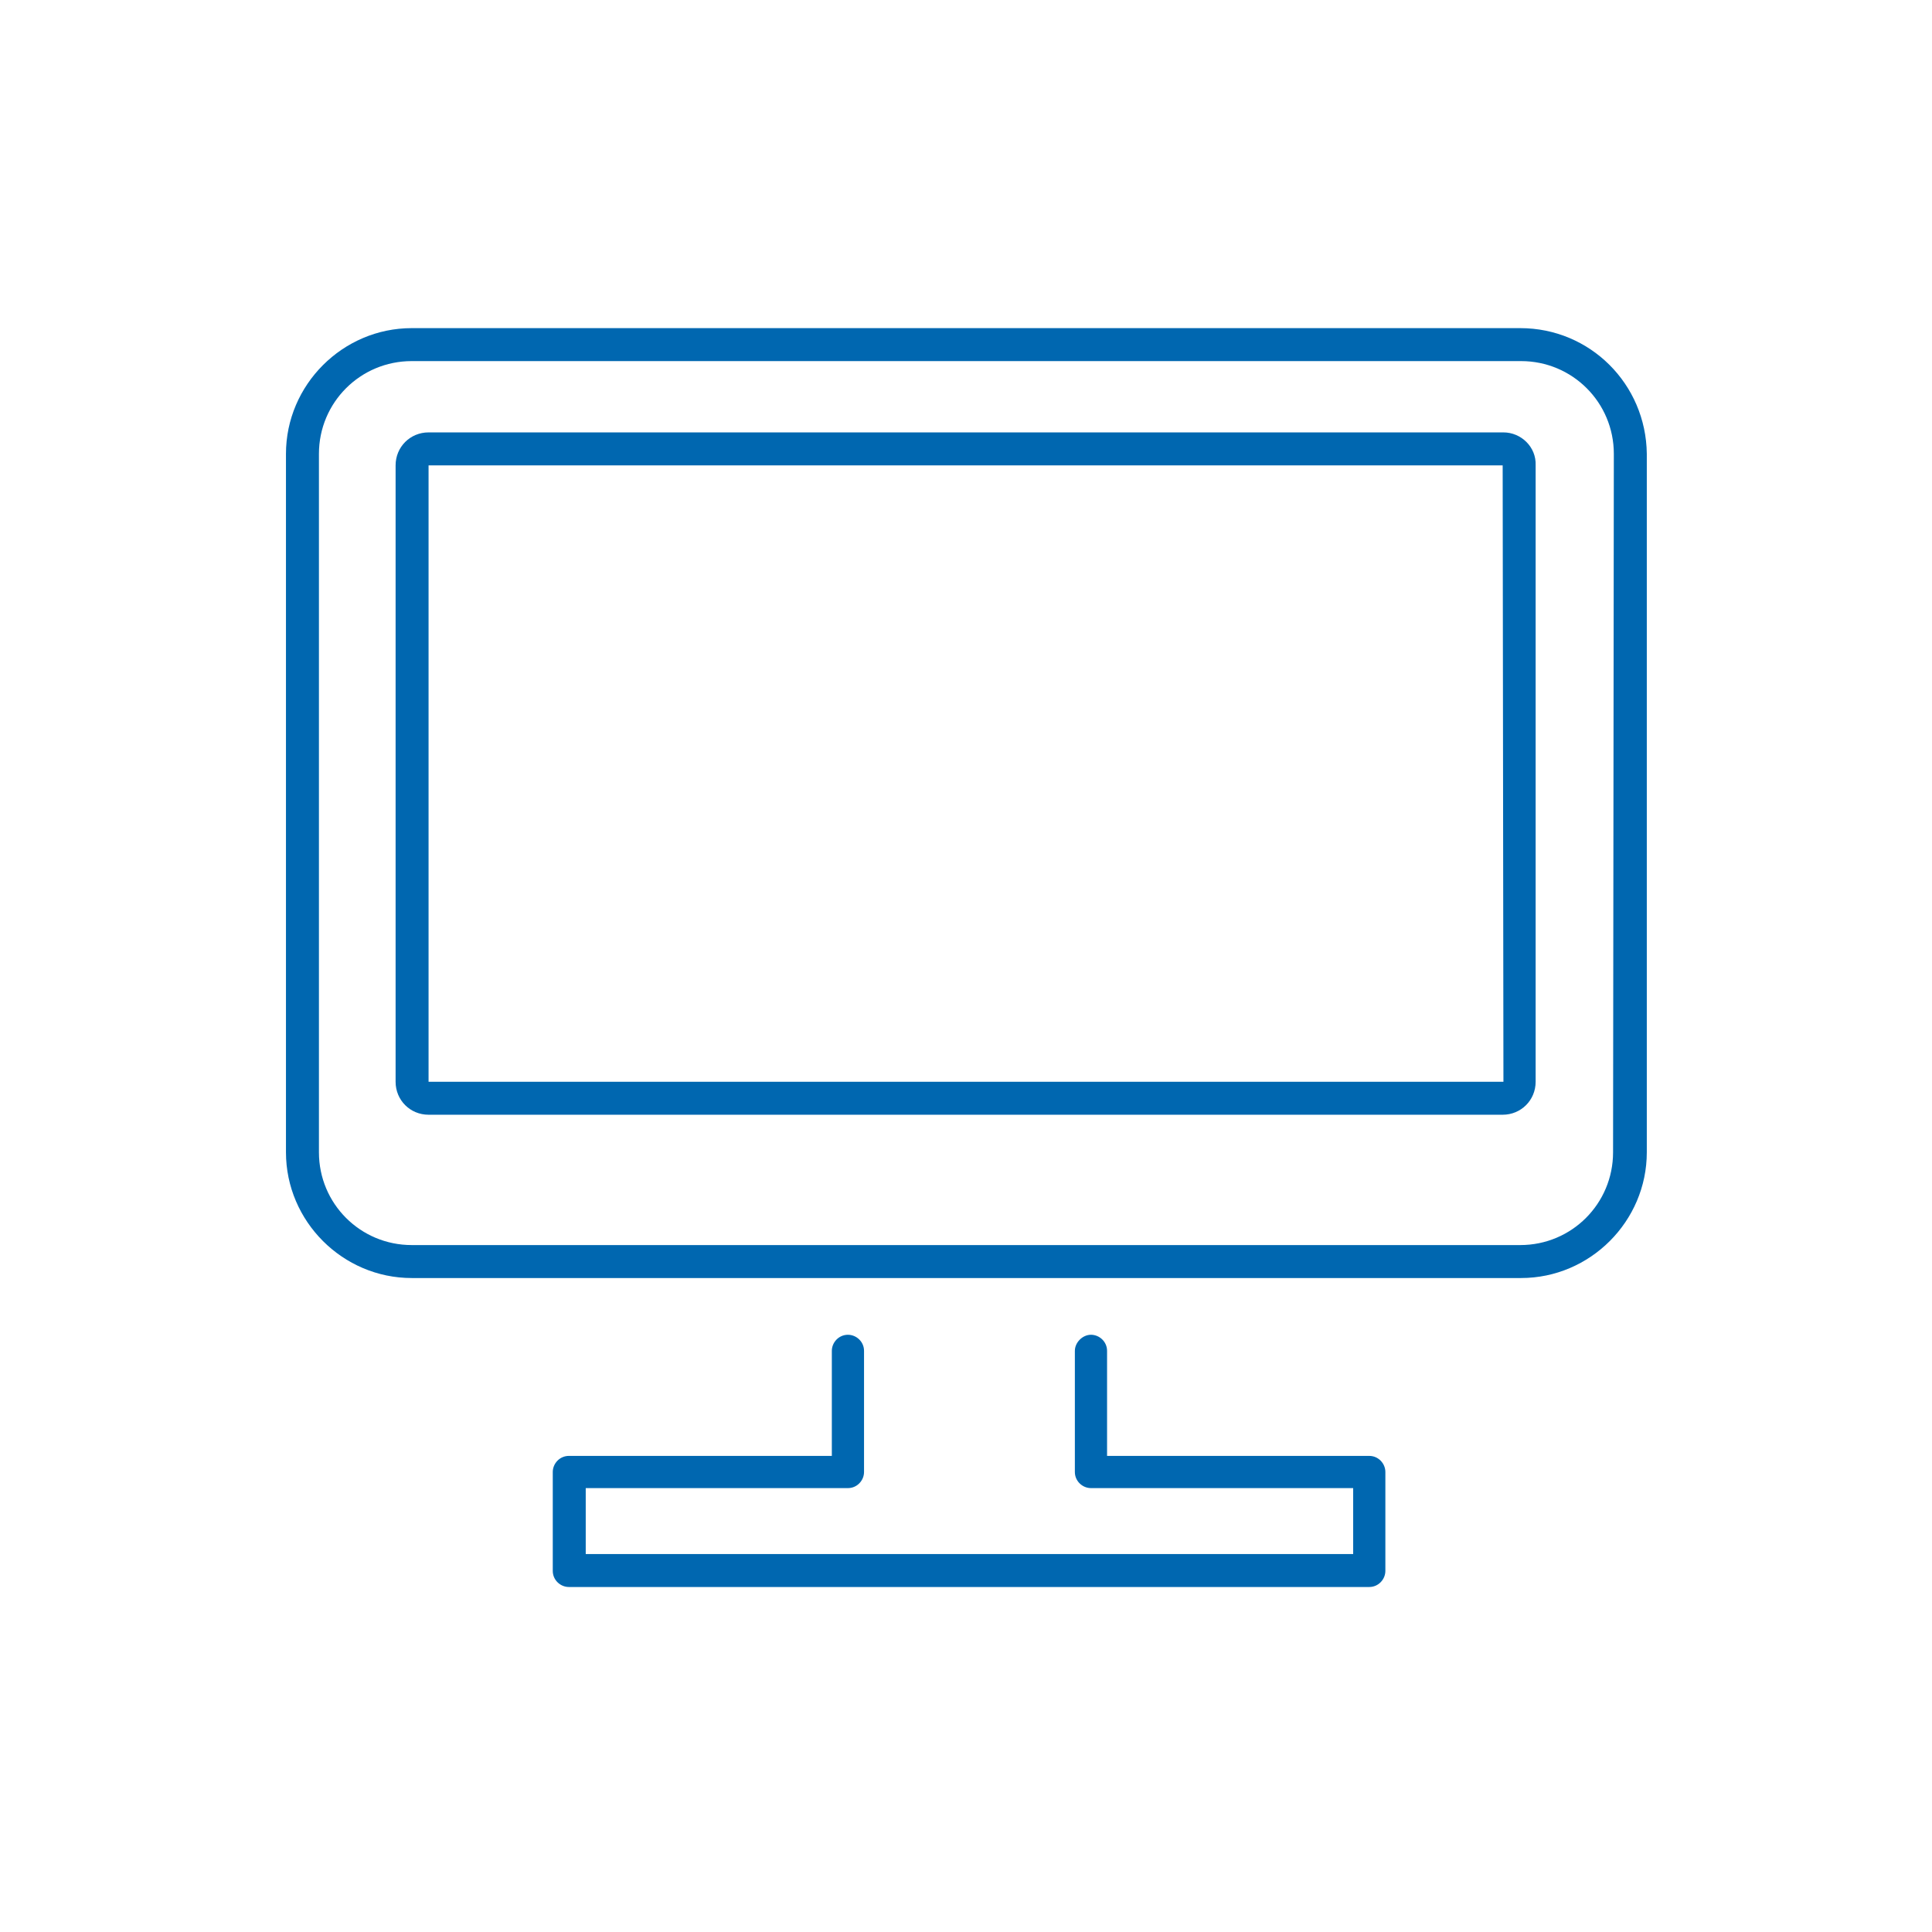
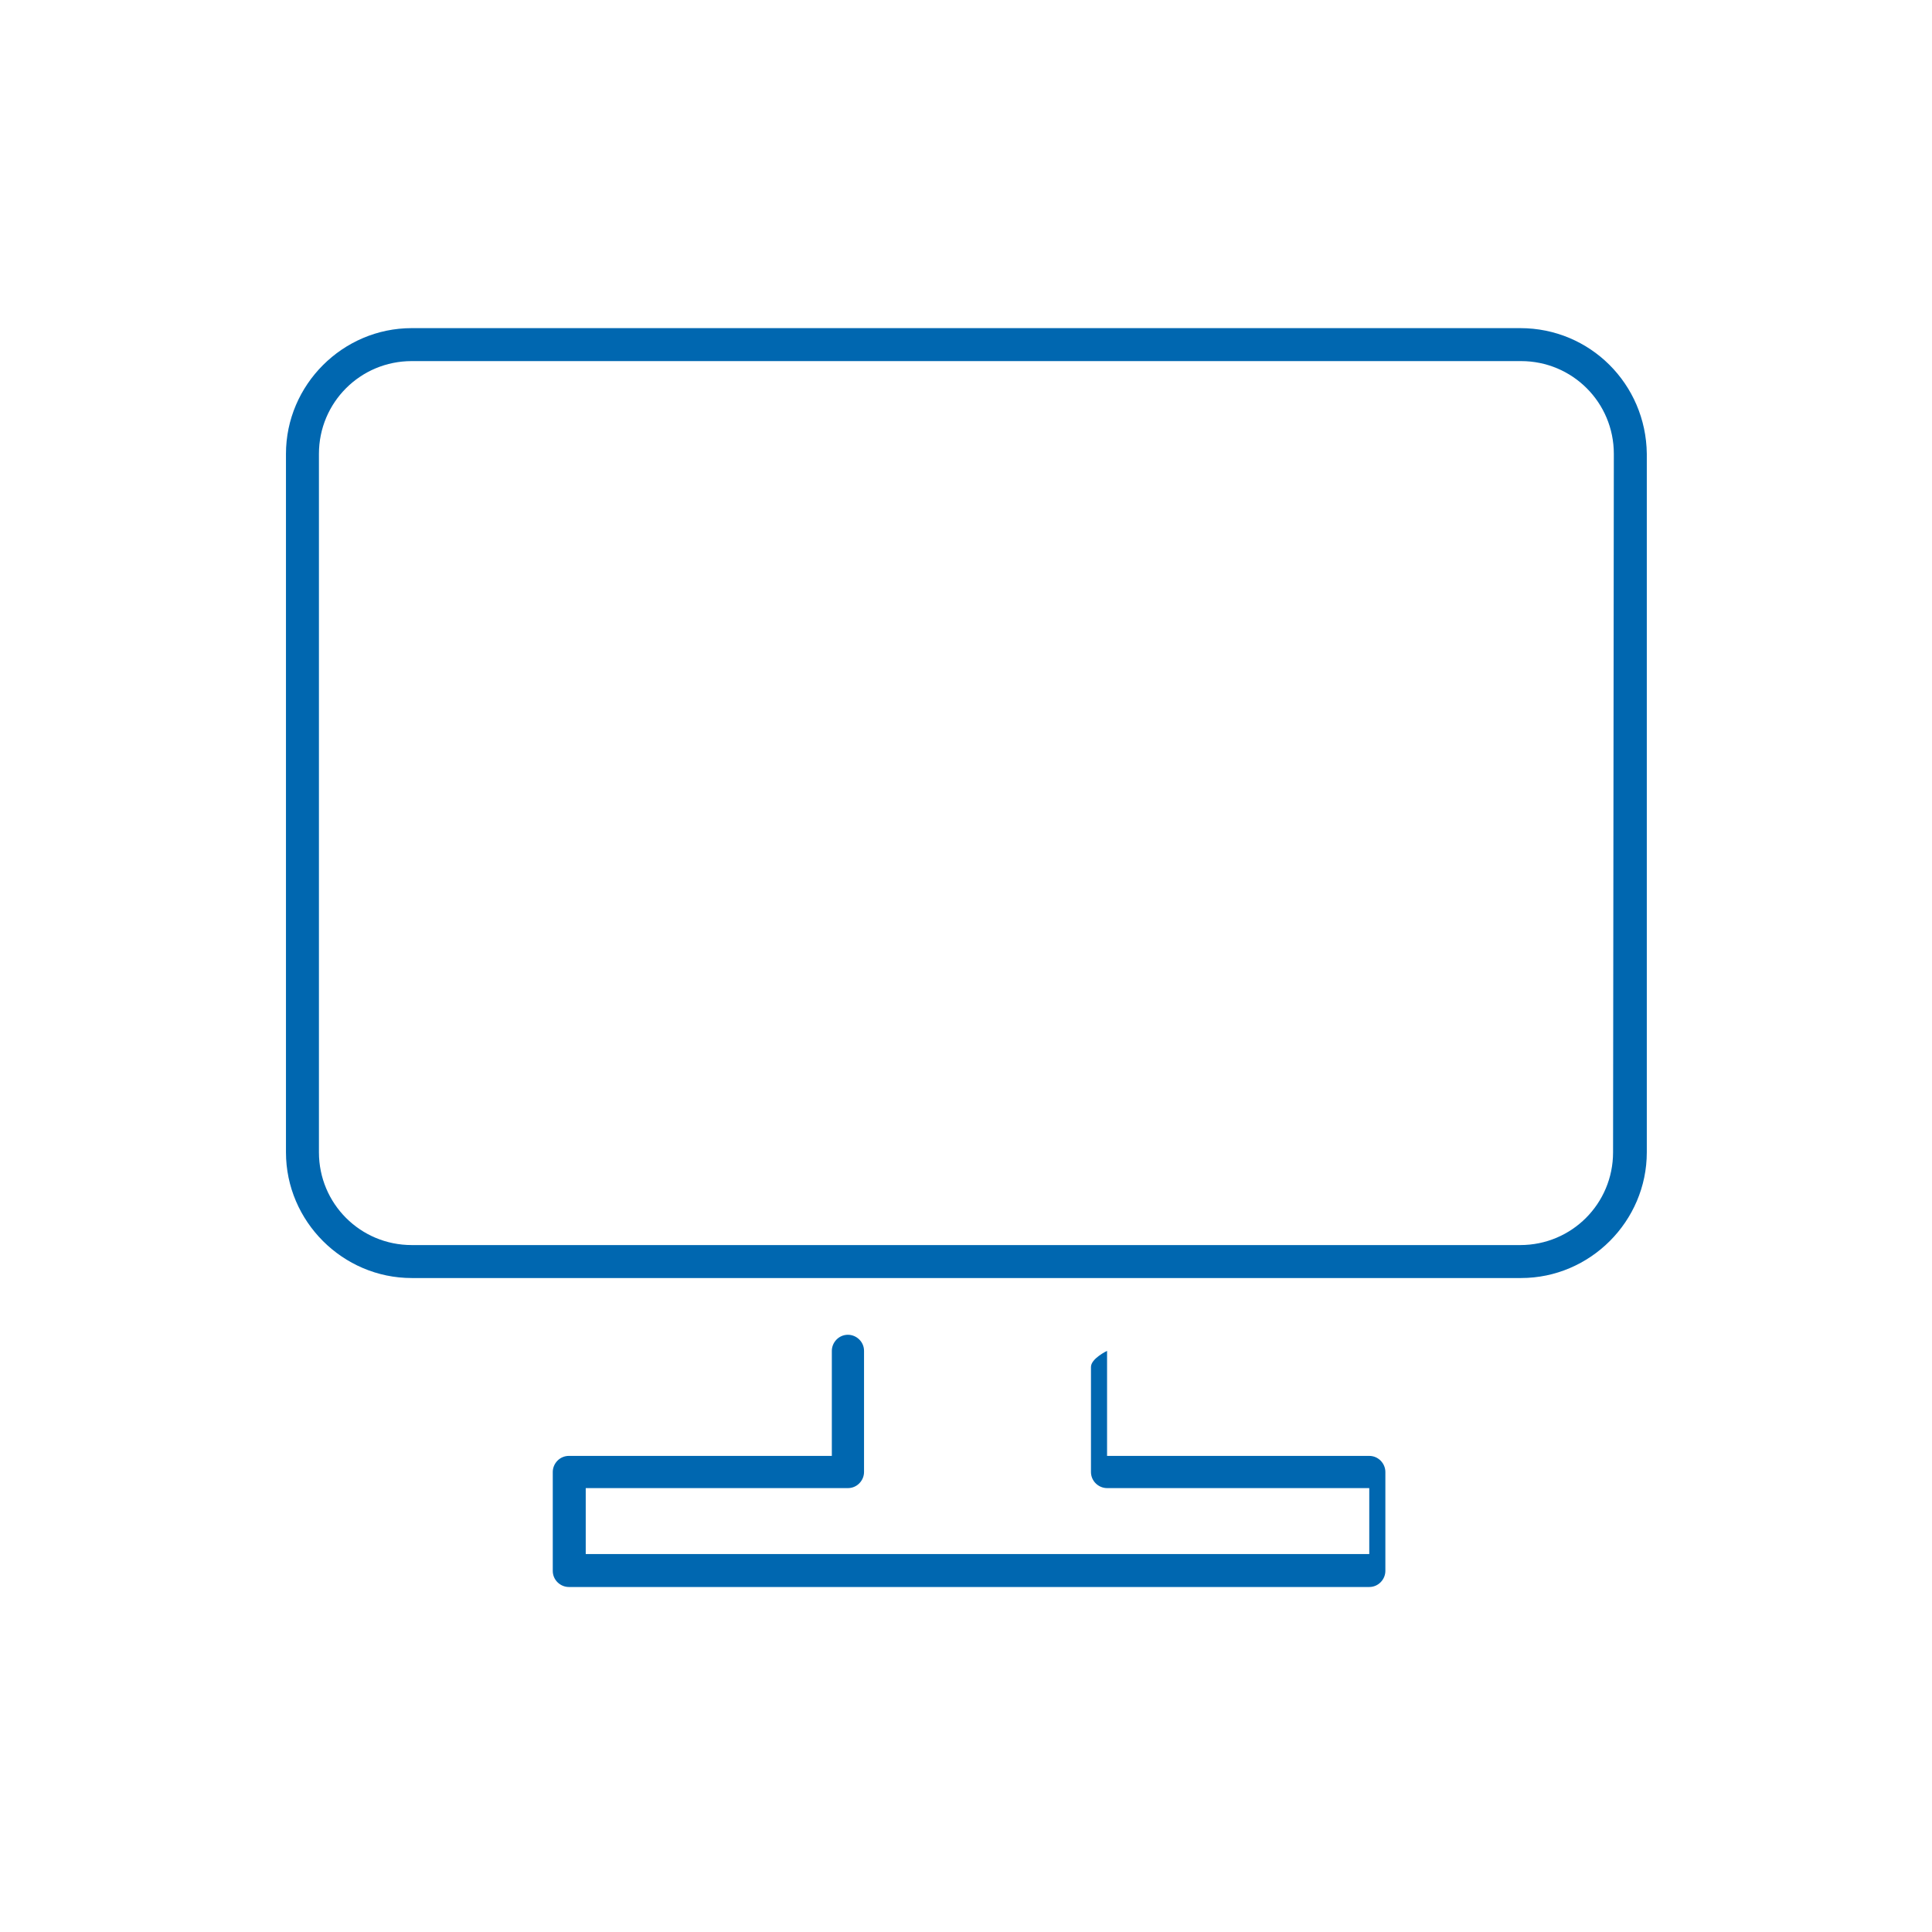
<svg xmlns="http://www.w3.org/2000/svg" version="1.1" id="Layer_1" x="0px" y="0px" viewBox="0 0 252 252" style="enable-background:new 0 0 252 252;" xml:space="preserve">
  <style type="text/css">
	.st0{fill:#0067B0;}
</style>
-   <path class="st0" d="M196.1,56.4H55.9c-2.4,0-4.3,1.9-4.3,4.3c0,0,0,0,0,0v80.4c0,2.4,1.9,4.3,4.3,4.3h140.1c2.4,0,4.3-1.9,4.3-4.3  V60.7C200.4,58.3,198.4,56.4,196.1,56.4z M196.1,141.1H55.9V60.7h140.1L196.1,141.1L196.1,141.1z" />
-   <path class="st0" d="M198.3,42.8H53.7c-9,0-16.4,7.4-16.4,16.4v91.1c0,9,7.4,16.4,16.4,16.4h144.7c9,0,16.4-7.4,16.4-16.4V59.2  C214.7,50.1,207.4,42.8,198.3,42.8L198.3,42.8z M210.4,150.3c0,6.7-5.4,12.1-12.1,12.1H53.7c-6.7,0-12.1-5.4-12.1-12.1V59.2  c0-6.7,5.4-12.1,12.1-12.1h144.7c6.7,0,12.1,5.4,12.1,12.1L210.4,150.3L210.4,150.3z M178.6,189.9h-34.2v-13.7c0-1.2-1-2.1-2.1-2.1  s-2.1,1-2.1,2.1V192c0,1.2,1,2.1,2.1,2.1h34.2v8.6H76.4v-8.6h34.2c1.2,0,2.1-1,2.1-2.1v-15.8c0-1.2-1-2.1-2.1-2.1  c-1.2,0-2.1,1-2.1,2.1v13.7H74.2c-1.2,0-2.1,1-2.1,2.1v12.9c0,1.2,1,2.1,2.1,2.1h104.4c1.2,0,2.1-1,2.1-2.1V192  C180.7,190.9,179.8,189.9,178.6,189.9L178.6,189.9z" />
+   <path class="st0" d="M198.3,42.8H53.7c-9,0-16.4,7.4-16.4,16.4v91.1c0,9,7.4,16.4,16.4,16.4h144.7c9,0,16.4-7.4,16.4-16.4V59.2  C214.7,50.1,207.4,42.8,198.3,42.8L198.3,42.8z M210.4,150.3c0,6.7-5.4,12.1-12.1,12.1H53.7c-6.7,0-12.1-5.4-12.1-12.1V59.2  c0-6.7,5.4-12.1,12.1-12.1h144.7c6.7,0,12.1,5.4,12.1,12.1L210.4,150.3L210.4,150.3z M178.6,189.9h-34.2v-13.7s-2.1,1-2.1,2.1V192c0,1.2,1,2.1,2.1,2.1h34.2v8.6H76.4v-8.6h34.2c1.2,0,2.1-1,2.1-2.1v-15.8c0-1.2-1-2.1-2.1-2.1  c-1.2,0-2.1,1-2.1,2.1v13.7H74.2c-1.2,0-2.1,1-2.1,2.1v12.9c0,1.2,1,2.1,2.1,2.1h104.4c1.2,0,2.1-1,2.1-2.1V192  C180.7,190.9,179.8,189.9,178.6,189.9L178.6,189.9z" />
</svg>